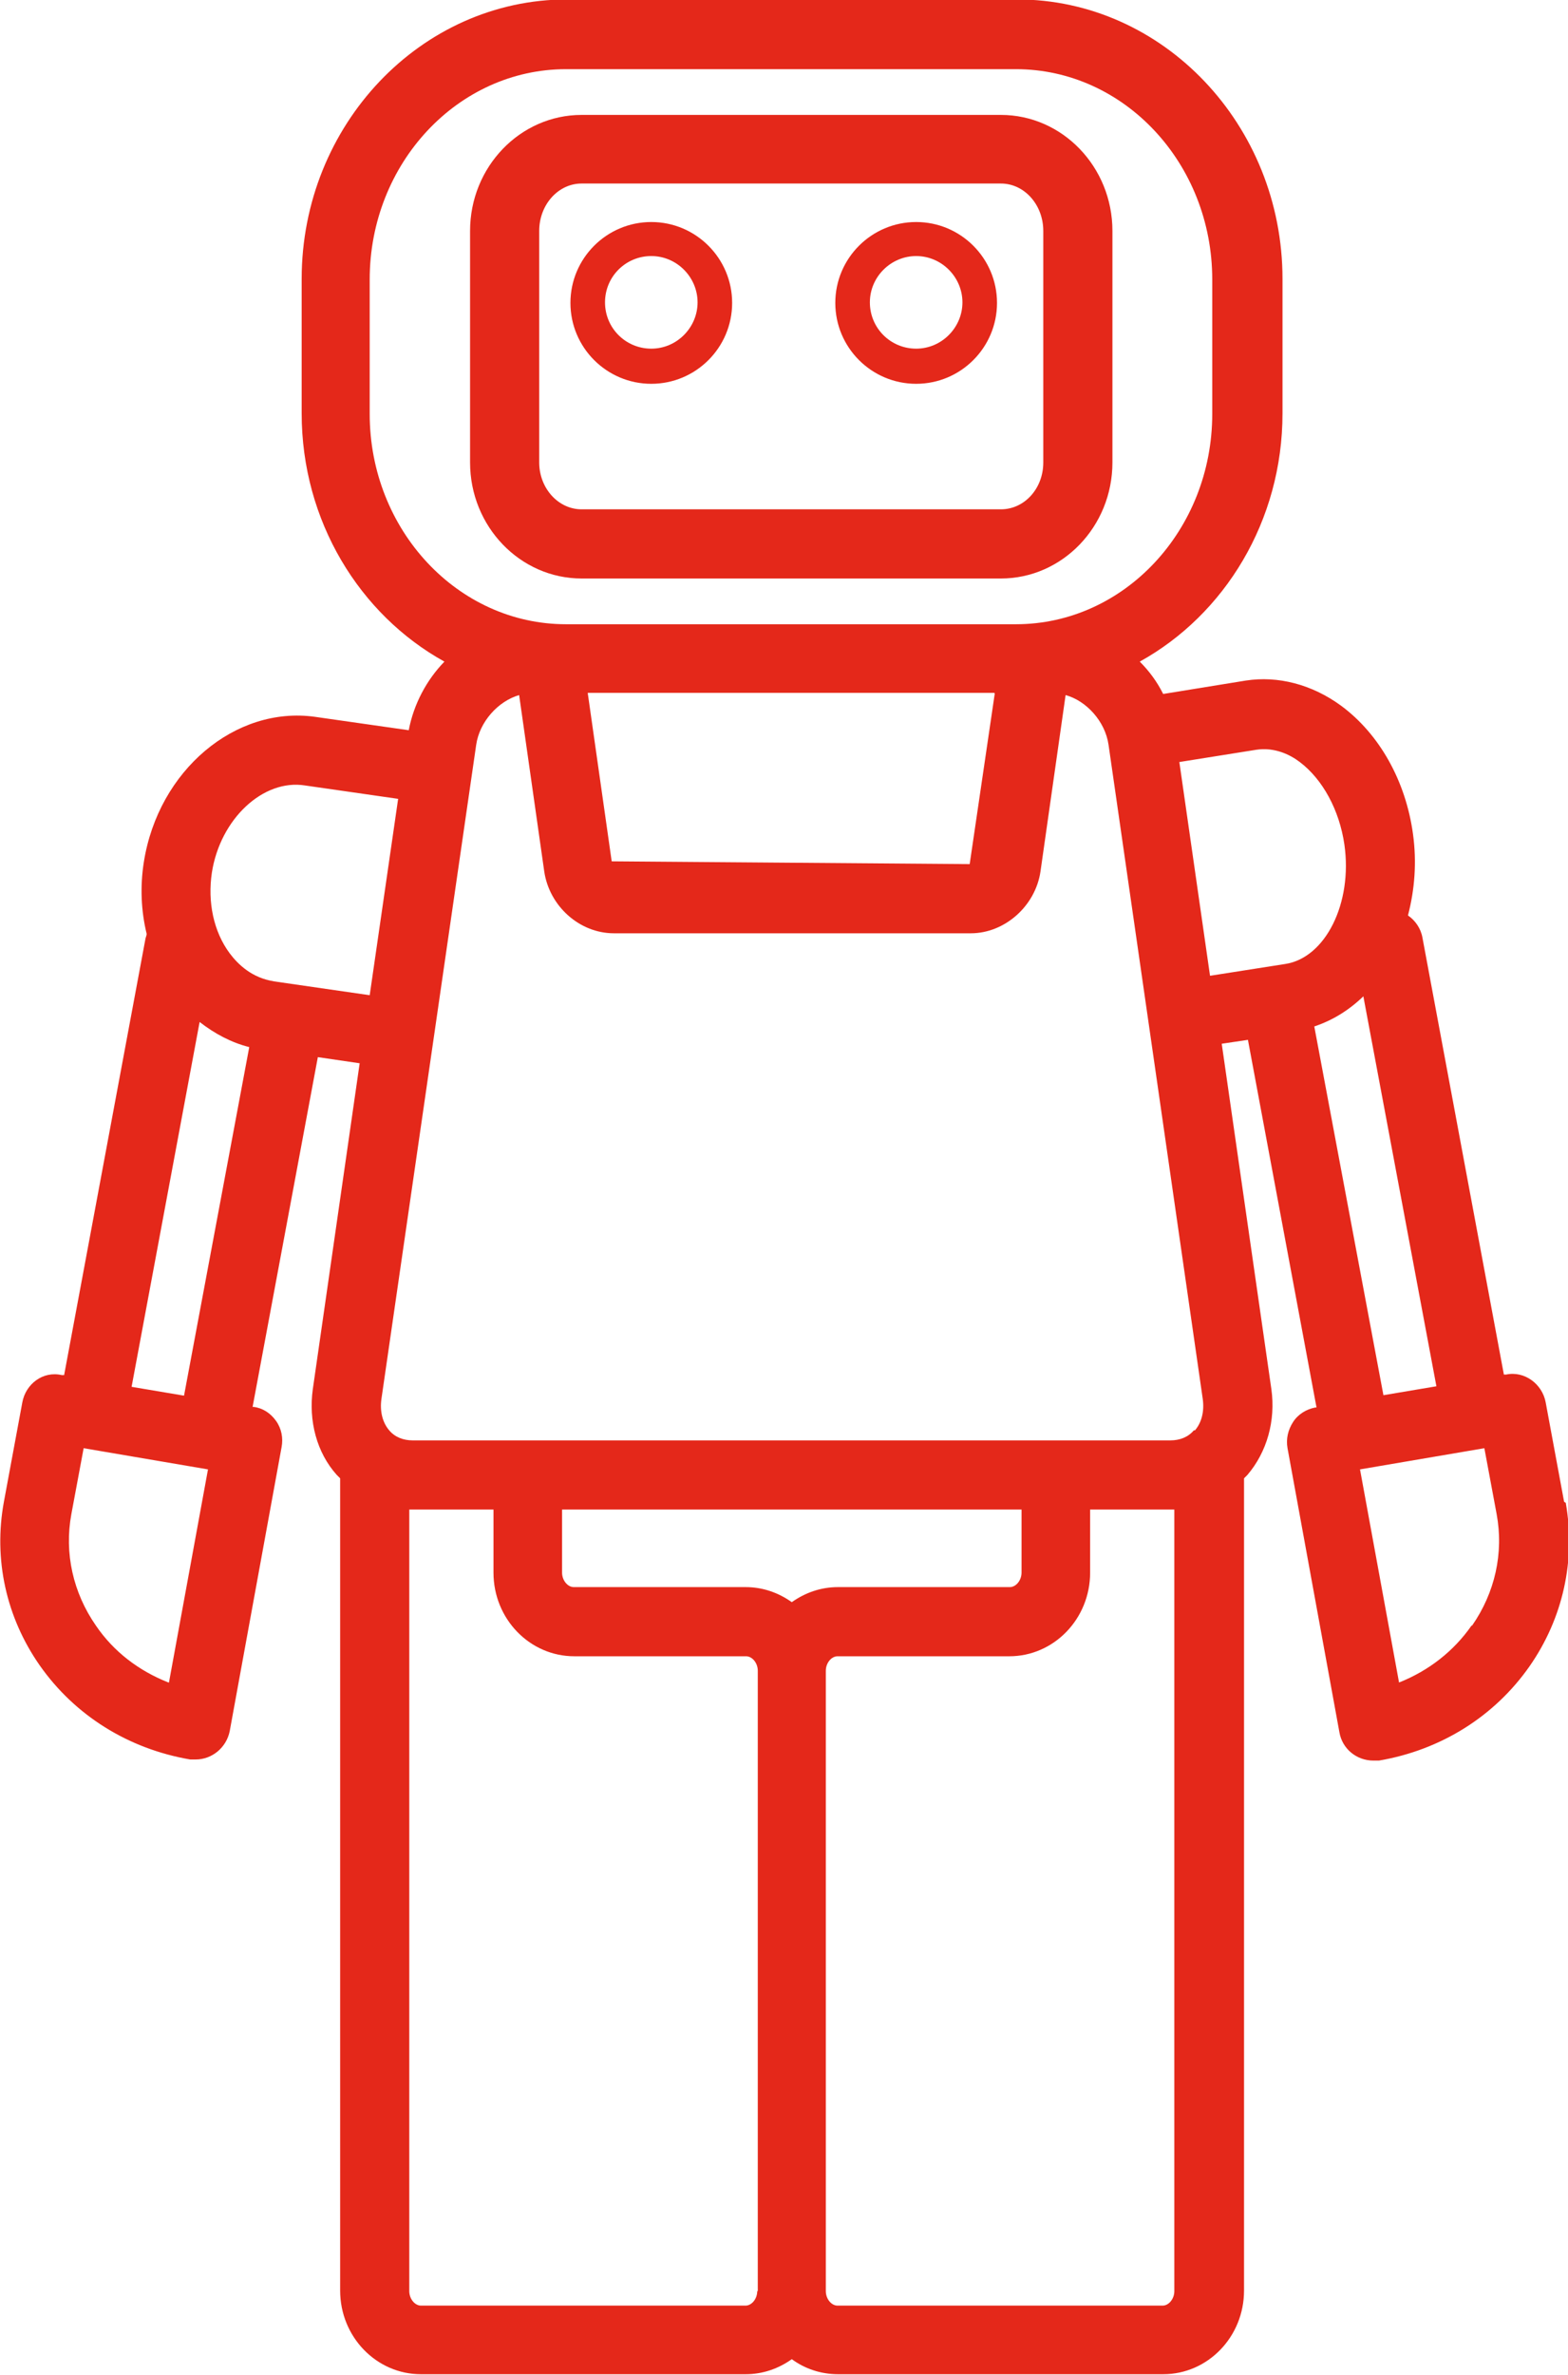
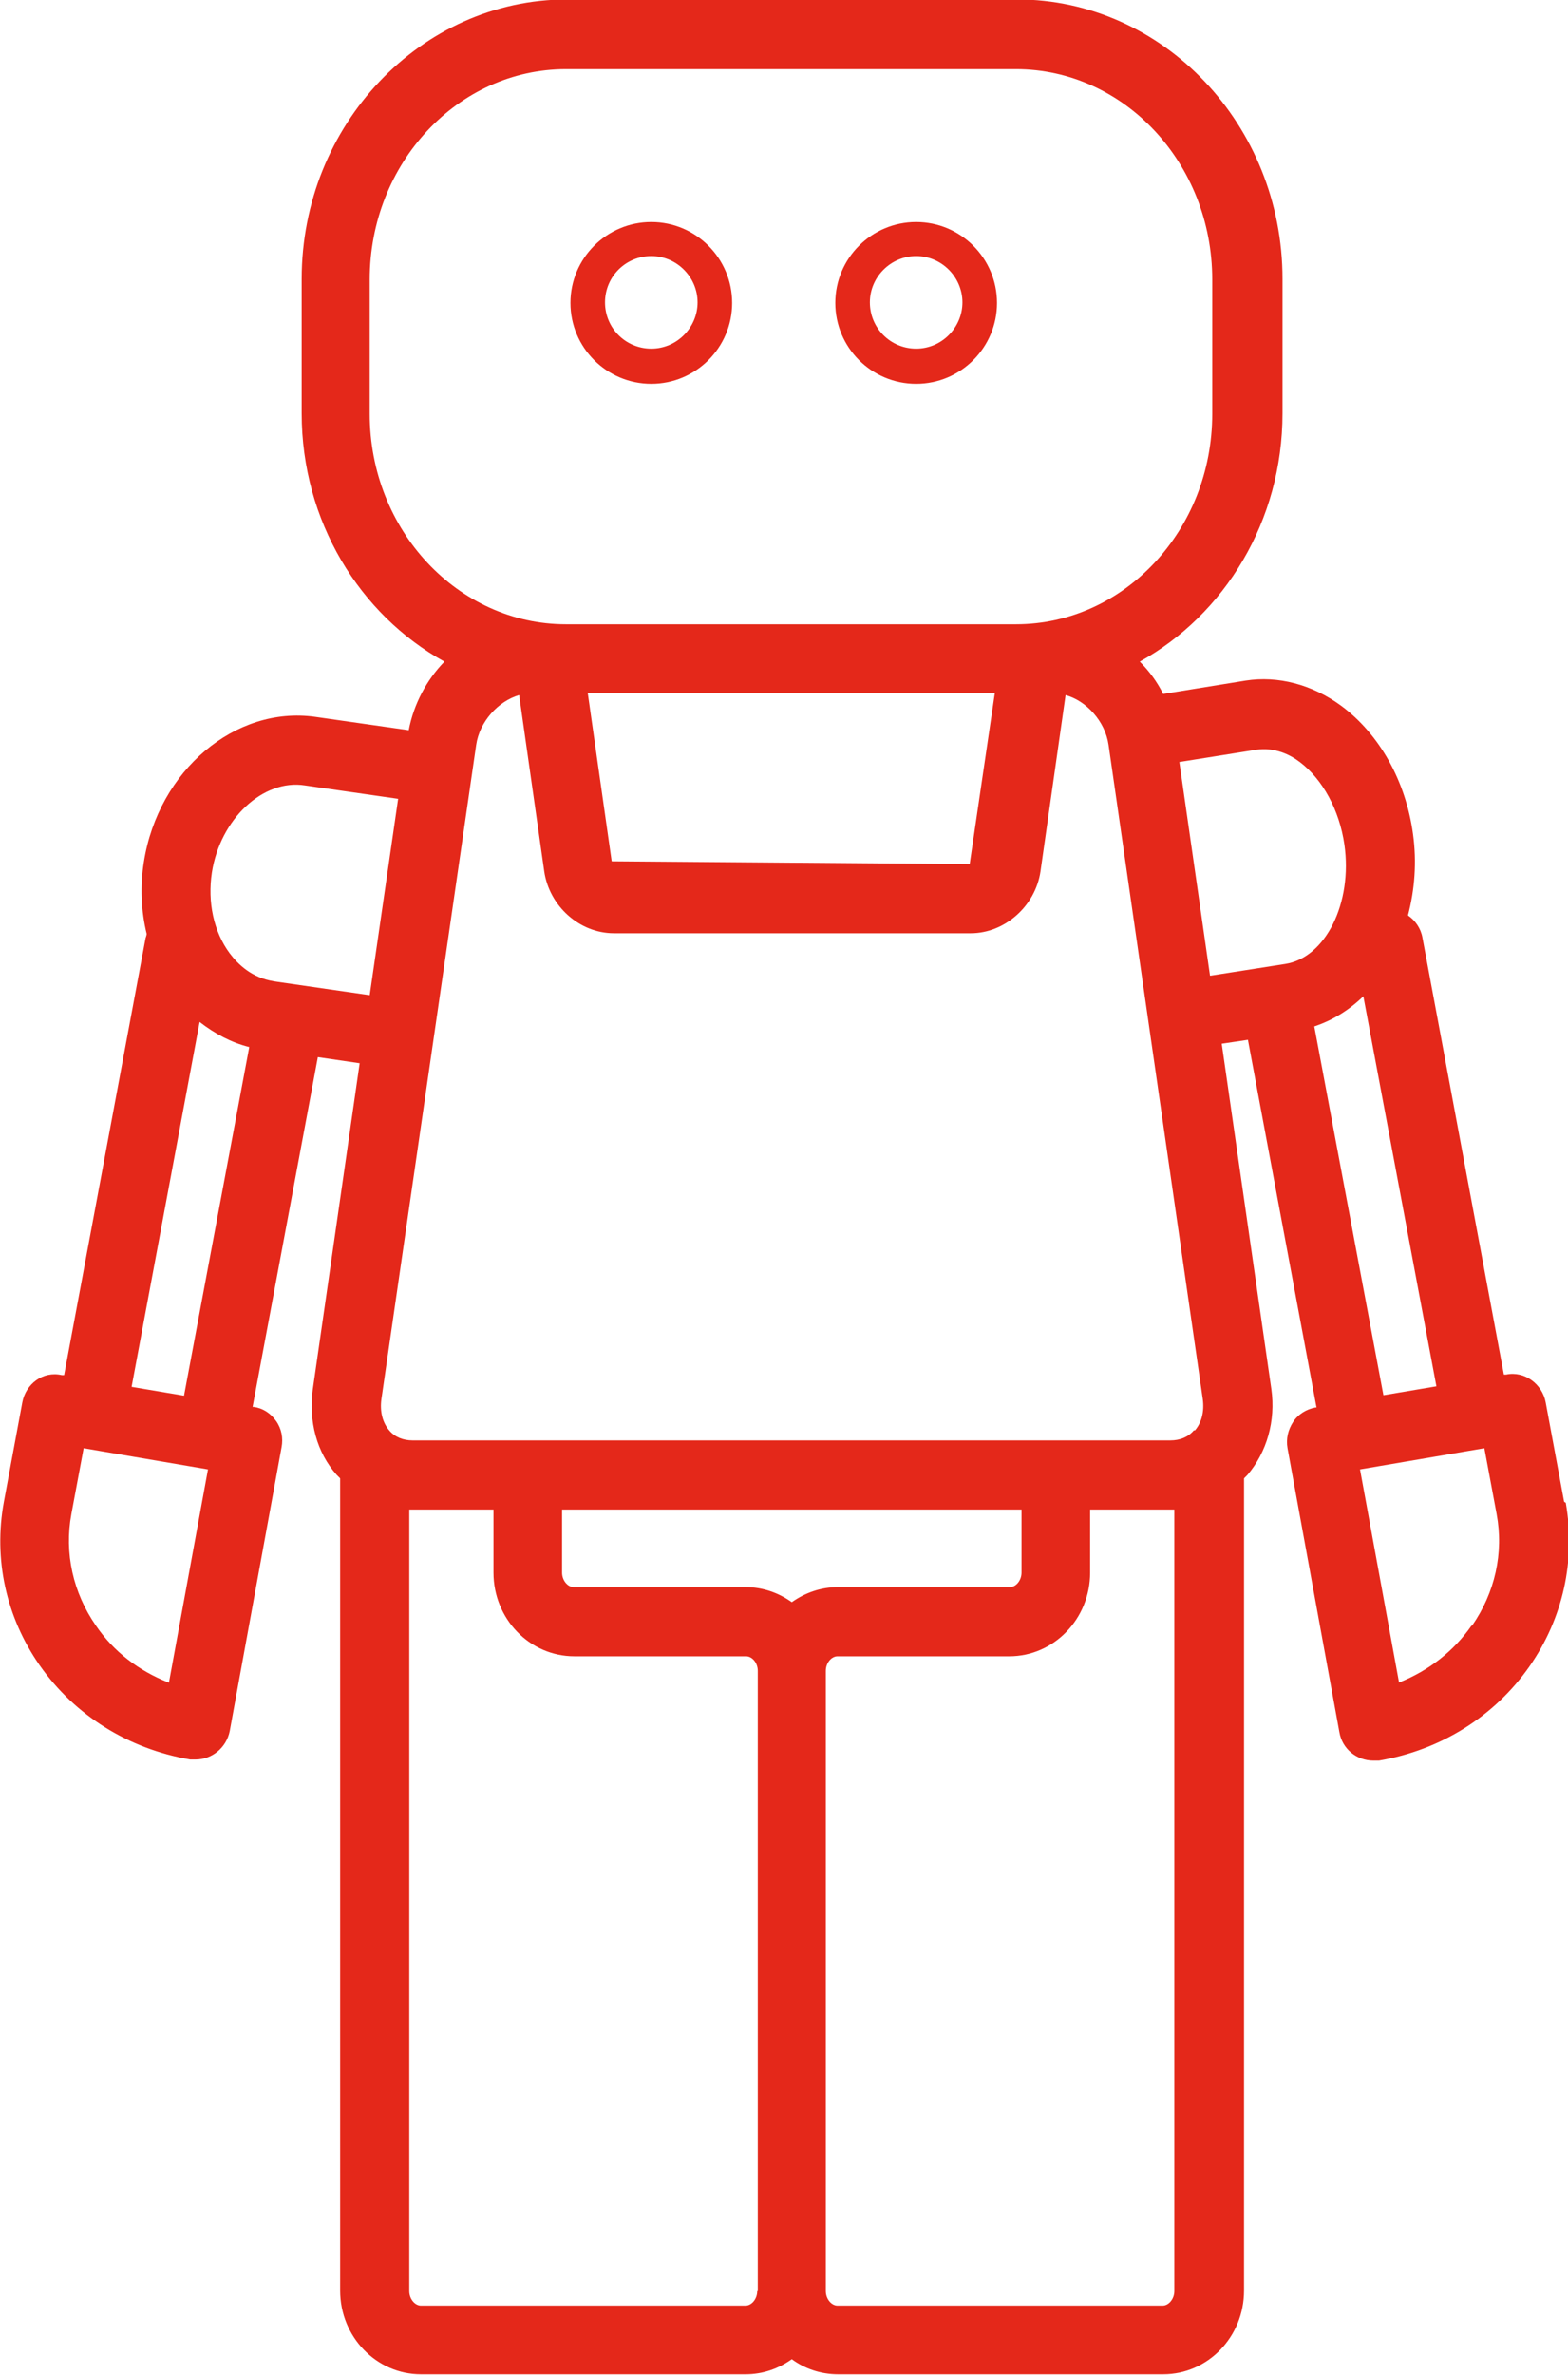
<svg xmlns="http://www.w3.org/2000/svg" id="b" viewBox="0 0 28.12 42.57">
  <defs>
    <style>.d{fill:#e4281a;stroke-width:0px;}</style>
  </defs>
  <g id="c">
-     <path class="d" d="M17.95,10.37c1.1,0,2-.93,2-2.08v-4.15c0-1.15-.9-2.08-2-2.08h-7.52c-1.1,0-2,.93-2,2.08v4.15c0,1.15.9,2.08,2,2.08h7.52ZM9.67,8.29v-4.15c0-.47.34-.85.76-.85h7.52c.42,0,.76.38.76.85v4.15c0,.47-.34.84-.76.84h-7.52c-.42,0-.76-.38-.76-.84Z" />
    <path class="d" d="M16.43,6.88c.8,0,1.45-.65,1.45-1.45s-.65-1.45-1.45-1.45-1.45.65-1.45,1.45.65,1.45,1.45,1.45ZM16.43,4.59c.46,0,.83.38.83.83s-.37.83-.83.83-.83-.37-.83-.83.38-.83.83-.83Z" />
    <path class="d" d="M11.68,6.88c.8,0,1.45-.65,1.45-1.45s-.65-1.45-1.45-1.45-1.45.65-1.45,1.45.65,1.45,1.45,1.45ZM11.68,4.59c.46,0,.83.38.83.83s-.37.83-.83.83-.83-.37-.83-.83.37-.83.83-.83Z" />
    <path class="d" d="M28.05,26.92l-.33-1.78c-.06-.33-.38-.57-.71-.5h-.04s-1.46-7.83-1.46-7.83c-.03-.17-.13-.31-.26-.4.12-.46.16-.95.09-1.46-.13-.95-.6-1.79-1.29-2.3-.52-.38-1.13-.54-1.71-.45l-1.48.24c-.11-.22-.25-.41-.42-.58,1.52-.84,2.56-2.52,2.56-4.45v-2.41c0-2.76-2.14-5.01-4.76-5.01h-8.07c-2.62,0-4.76,2.25-4.76,5.01v2.41c0,1.93,1.04,3.61,2.56,4.45-.32.33-.55.76-.64,1.23l-1.68-.24c-1.43-.2-2.81.96-3.07,2.6-.07.44-.05.88.05,1.29,0,.02-.01.05-.02.08l-1.46,7.83h-.04c-.34-.08-.65.16-.71.49l-.33,1.78c-.19,1.03.04,2.07.64,2.93.63.9,1.59,1.5,2.7,1.69.04,0,.07,0,.1,0,.29,0,.55-.21.61-.51l.93-5.09c.03-.16,0-.33-.1-.47s-.24-.23-.4-.25h-.02s1.17-6.27,1.17-6.27l.75.11-.84,5.84c-.08.57.07,1.14.43,1.54.02.02.04.04.06.06v14.56c0,.83.65,1.5,1.45,1.5h5.82c.31,0,.59-.1.83-.27.23.17.52.27.83.27h5.83c.8,0,1.45-.67,1.45-1.5v-14.56s.04-.04.06-.06c.35-.41.51-.97.43-1.54l-.89-6.19.47-.07,1.23,6.59h-.02c-.16.03-.31.12-.4.26s-.13.3-.1.47l.93,5.09c.05.3.31.51.61.51.03,0,.07,0,.1,0,1.11-.19,2.07-.79,2.7-1.69.6-.86.83-1.9.65-2.93ZM6.63,7.42v-2.41c0-2.08,1.58-3.77,3.52-3.77h8.07c1.94,0,3.52,1.69,3.52,3.77v2.41c0,2.08-1.58,3.77-3.52,3.77h-8.07c-1.94,0-3.52-1.69-3.52-3.77ZM17.84,12.43l-.45,3.06-6.42-.05-.43-3.02h7.29ZM3.02,30.16c-.53-.21-.98-.55-1.3-1.02-.41-.59-.57-1.3-.44-2l.22-1.18,2.23.38-.7,3.82ZM3.31,25.02l-.95-.16,1.22-6.54c.27.21.57.37.89.45l-1.17,6.25ZM4.91,17.59c-.39-.06-.64-.3-.79-.5-.29-.39-.4-.92-.32-1.45.15-.96.92-1.68,1.67-1.56l1.67.24-.51,3.52-1.73-.25ZM13.58,41.07c0,.14-.1.26-.21.26h-5.82c-.11,0-.21-.12-.21-.26v-14.01s.04,0,.07,0h1.44v1.13c0,.83.65,1.5,1.45,1.5h3.08c.11,0,.21.12.21.26v11.12ZM13.37,28.45h-3.08c-.11,0-.21-.12-.21-.26v-1.13h8.24v1.13c0,.14-.1.26-.21.26h-3.08c-.31,0-.59.1-.83.27-.24-.17-.52-.27-.83-.27ZM21.06,41.07c0,.14-.1.26-.21.26h-5.83c-.11,0-.21-.12-.21-.26v-11.12c0-.14.1-.26.21-.26h3.08c.8,0,1.45-.67,1.45-1.5v-1.13h1.44s.04,0,.07,0v14.01ZM21.41,25.64c-.1.12-.25.18-.42.18H7.4c-.17,0-.32-.06-.42-.18-.12-.14-.17-.34-.14-.56l1.7-11.73c.06-.41.39-.78.77-.89l.45,3.16c.09.62.63,1.11,1.25,1.11h6.4c.61,0,1.16-.49,1.25-1.11l.45-3.16c.37.1.71.47.77.89l1.69,11.73c.03.22-.02.42-.14.56ZM21.7,17.49l-.55-3.83,1.38-.22c.33-.05.61.09.78.22.41.31.71.86.8,1.48.15,1.05-.34,2.03-1.06,2.14l-1.34.21ZM23.57,18.4c.33-.11.62-.29.88-.54l1.31,6.99-.95.16-1.24-6.61ZM26.39,29.14c-.32.46-.77.81-1.3,1.02l-.7-3.82,2.23-.38.22,1.18c.13.7-.03,1.41-.44,2Z" />
  </g>
</svg>